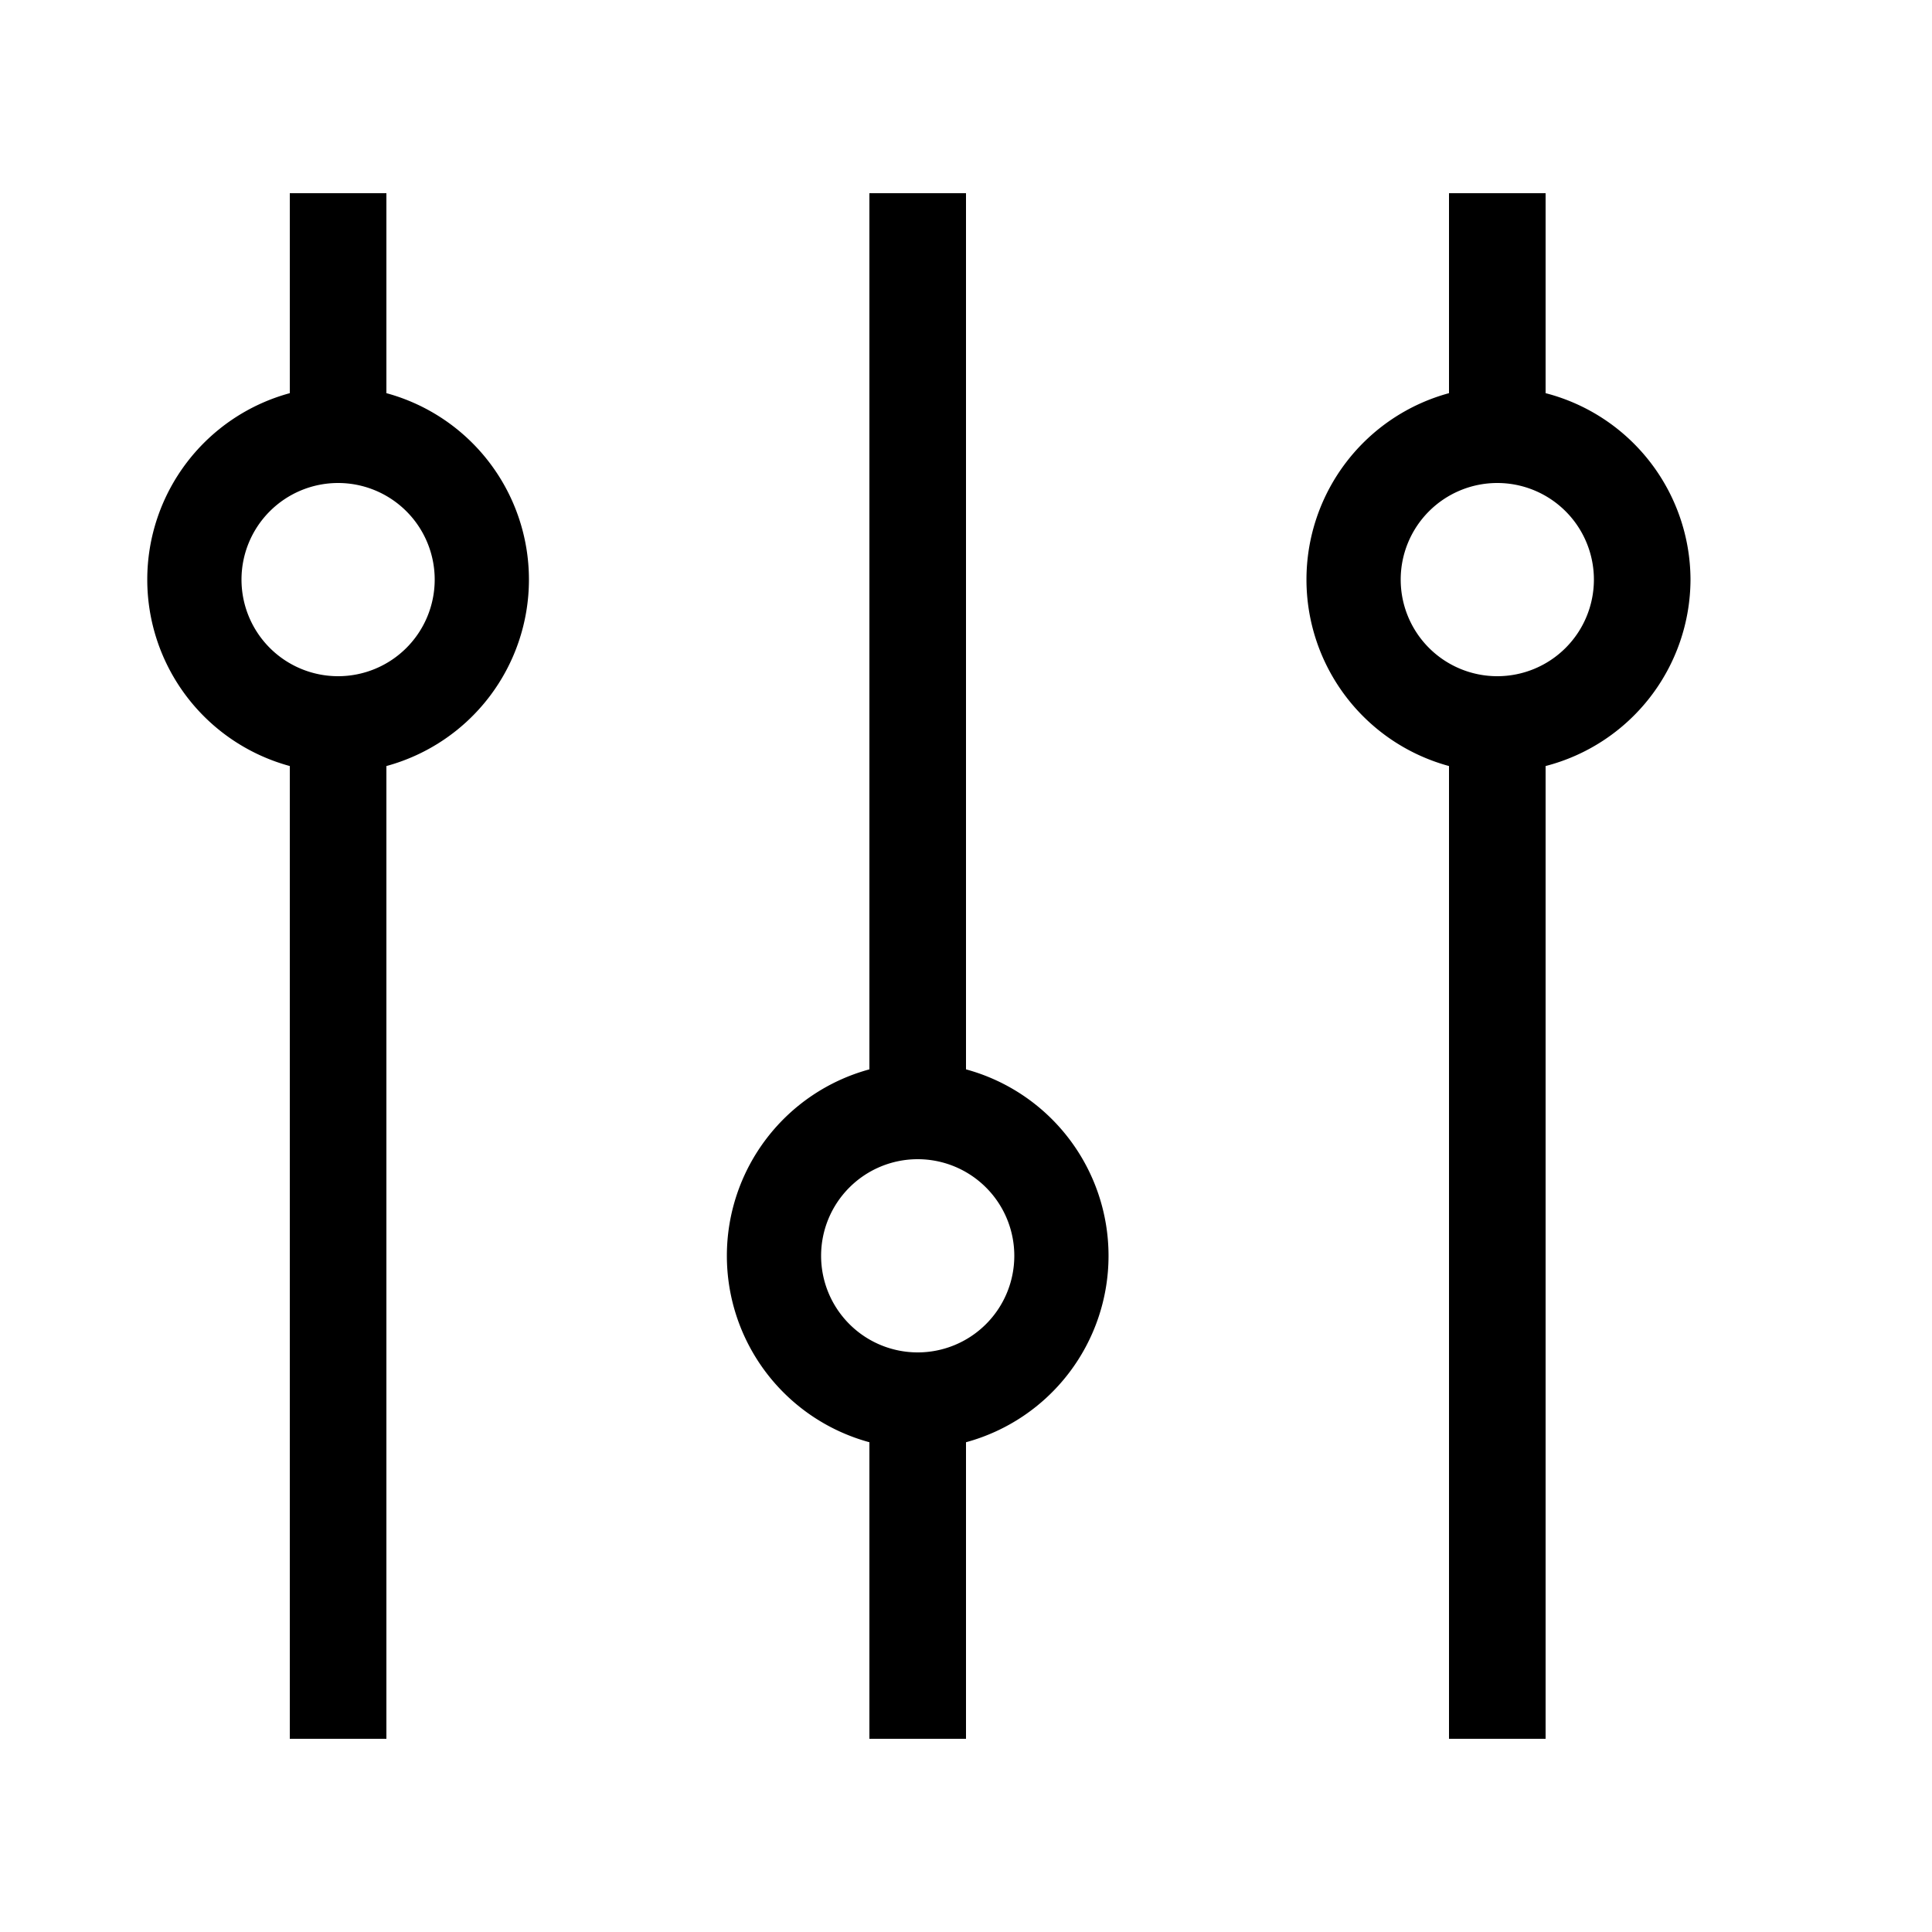
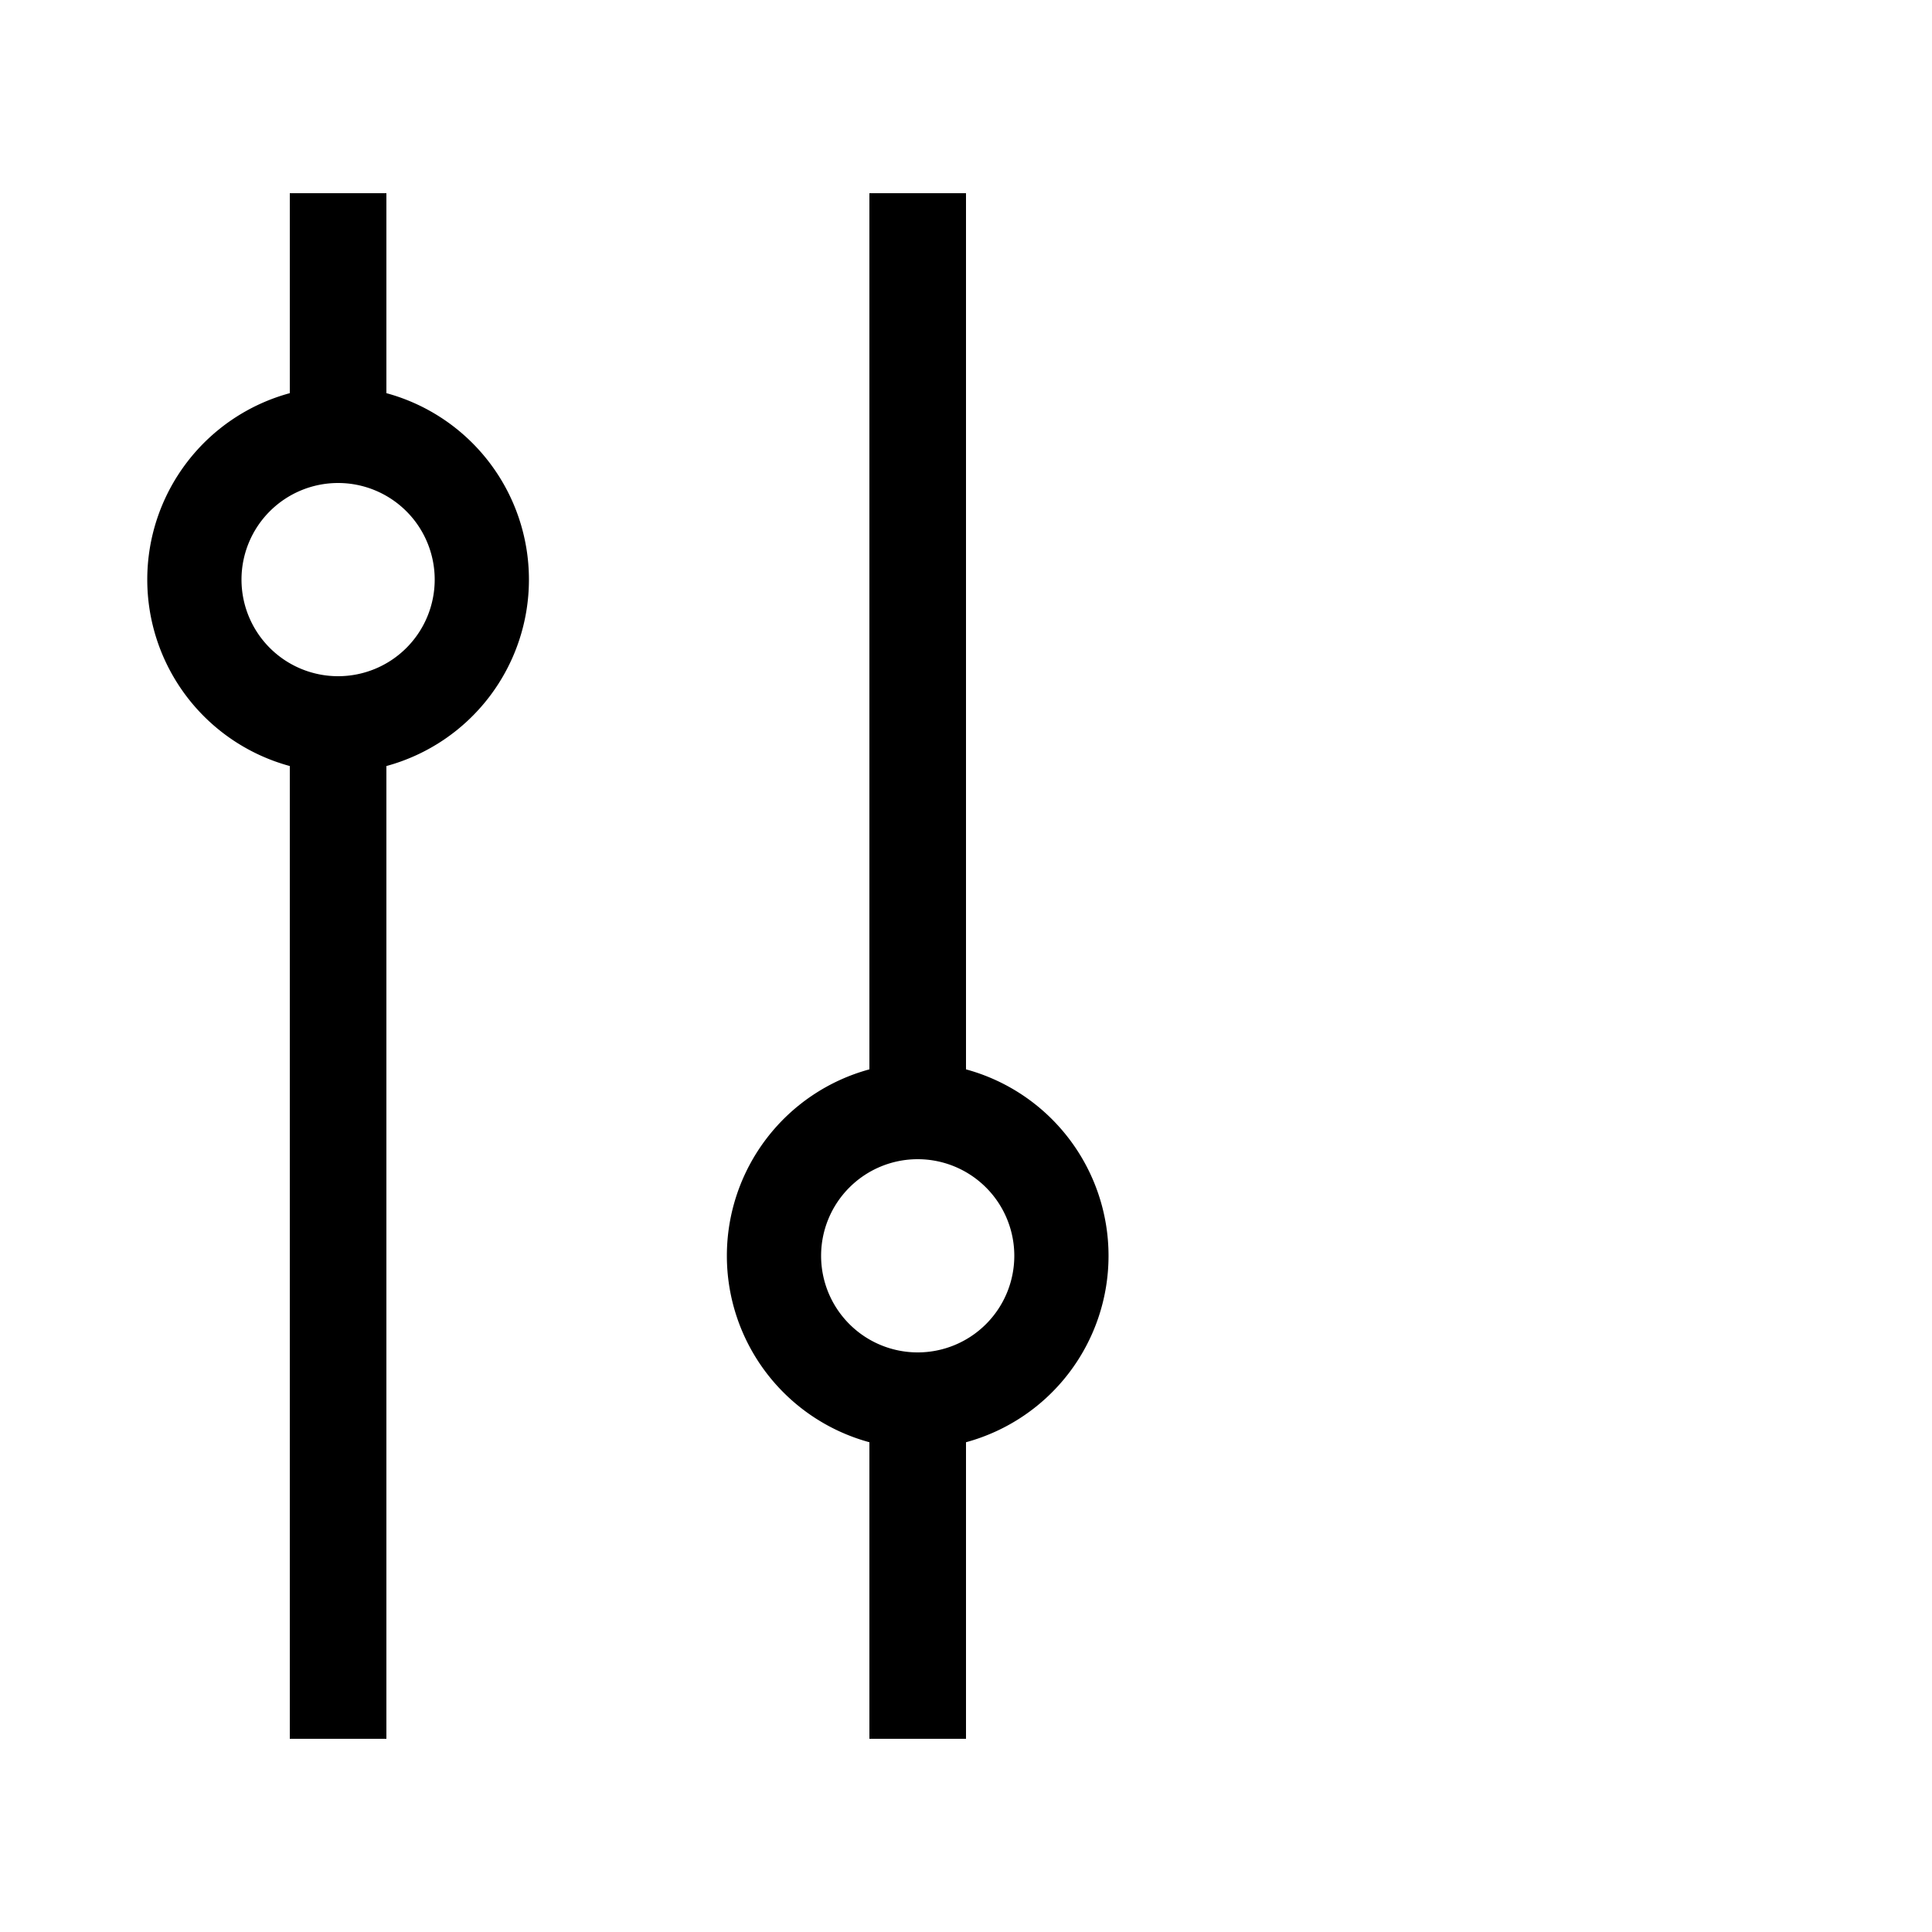
<svg xmlns="http://www.w3.org/2000/svg" id="artwork" viewBox="0 0 20 20">
  <title>preferences</title>
  <path d="M10,11.07V2H9v9.07a2,2,0,0,0,0,3.86V18h1V14.93a2,2,0,0,0,0-3.86ZM9.5,14a1,1,0,1,1,1-1A1,1,0,0,1,9.5,14Z" />
-   <path d="M4,4.07V2H3V4.07A2,2,0,0,0,3,7.93V18H4V7.93A2,2,0,0,0,4,4.07ZM3.5,7a1,1,0,1,1,1-1A1,1,0,0,1,3.5,7Z" />
-   <path d="M17.5,6A2,2,0,0,0,16,4.07V2H15V4.07a2,2,0,0,0,0,3.86V18h1V7.93A2,2,0,0,0,17.5,6Zm-2,1a1,1,0,1,1,1-1A1,1,0,0,1,15.5,7Z" />
+   <path d="M4,4.07V2H3V4.07A2,2,0,0,0,3,7.93V18H4V7.93A2,2,0,0,0,4,4.07ZM3.5,7a1,1,0,1,1,1-1A1,1,0,0,1,3.5,7" />
</svg>